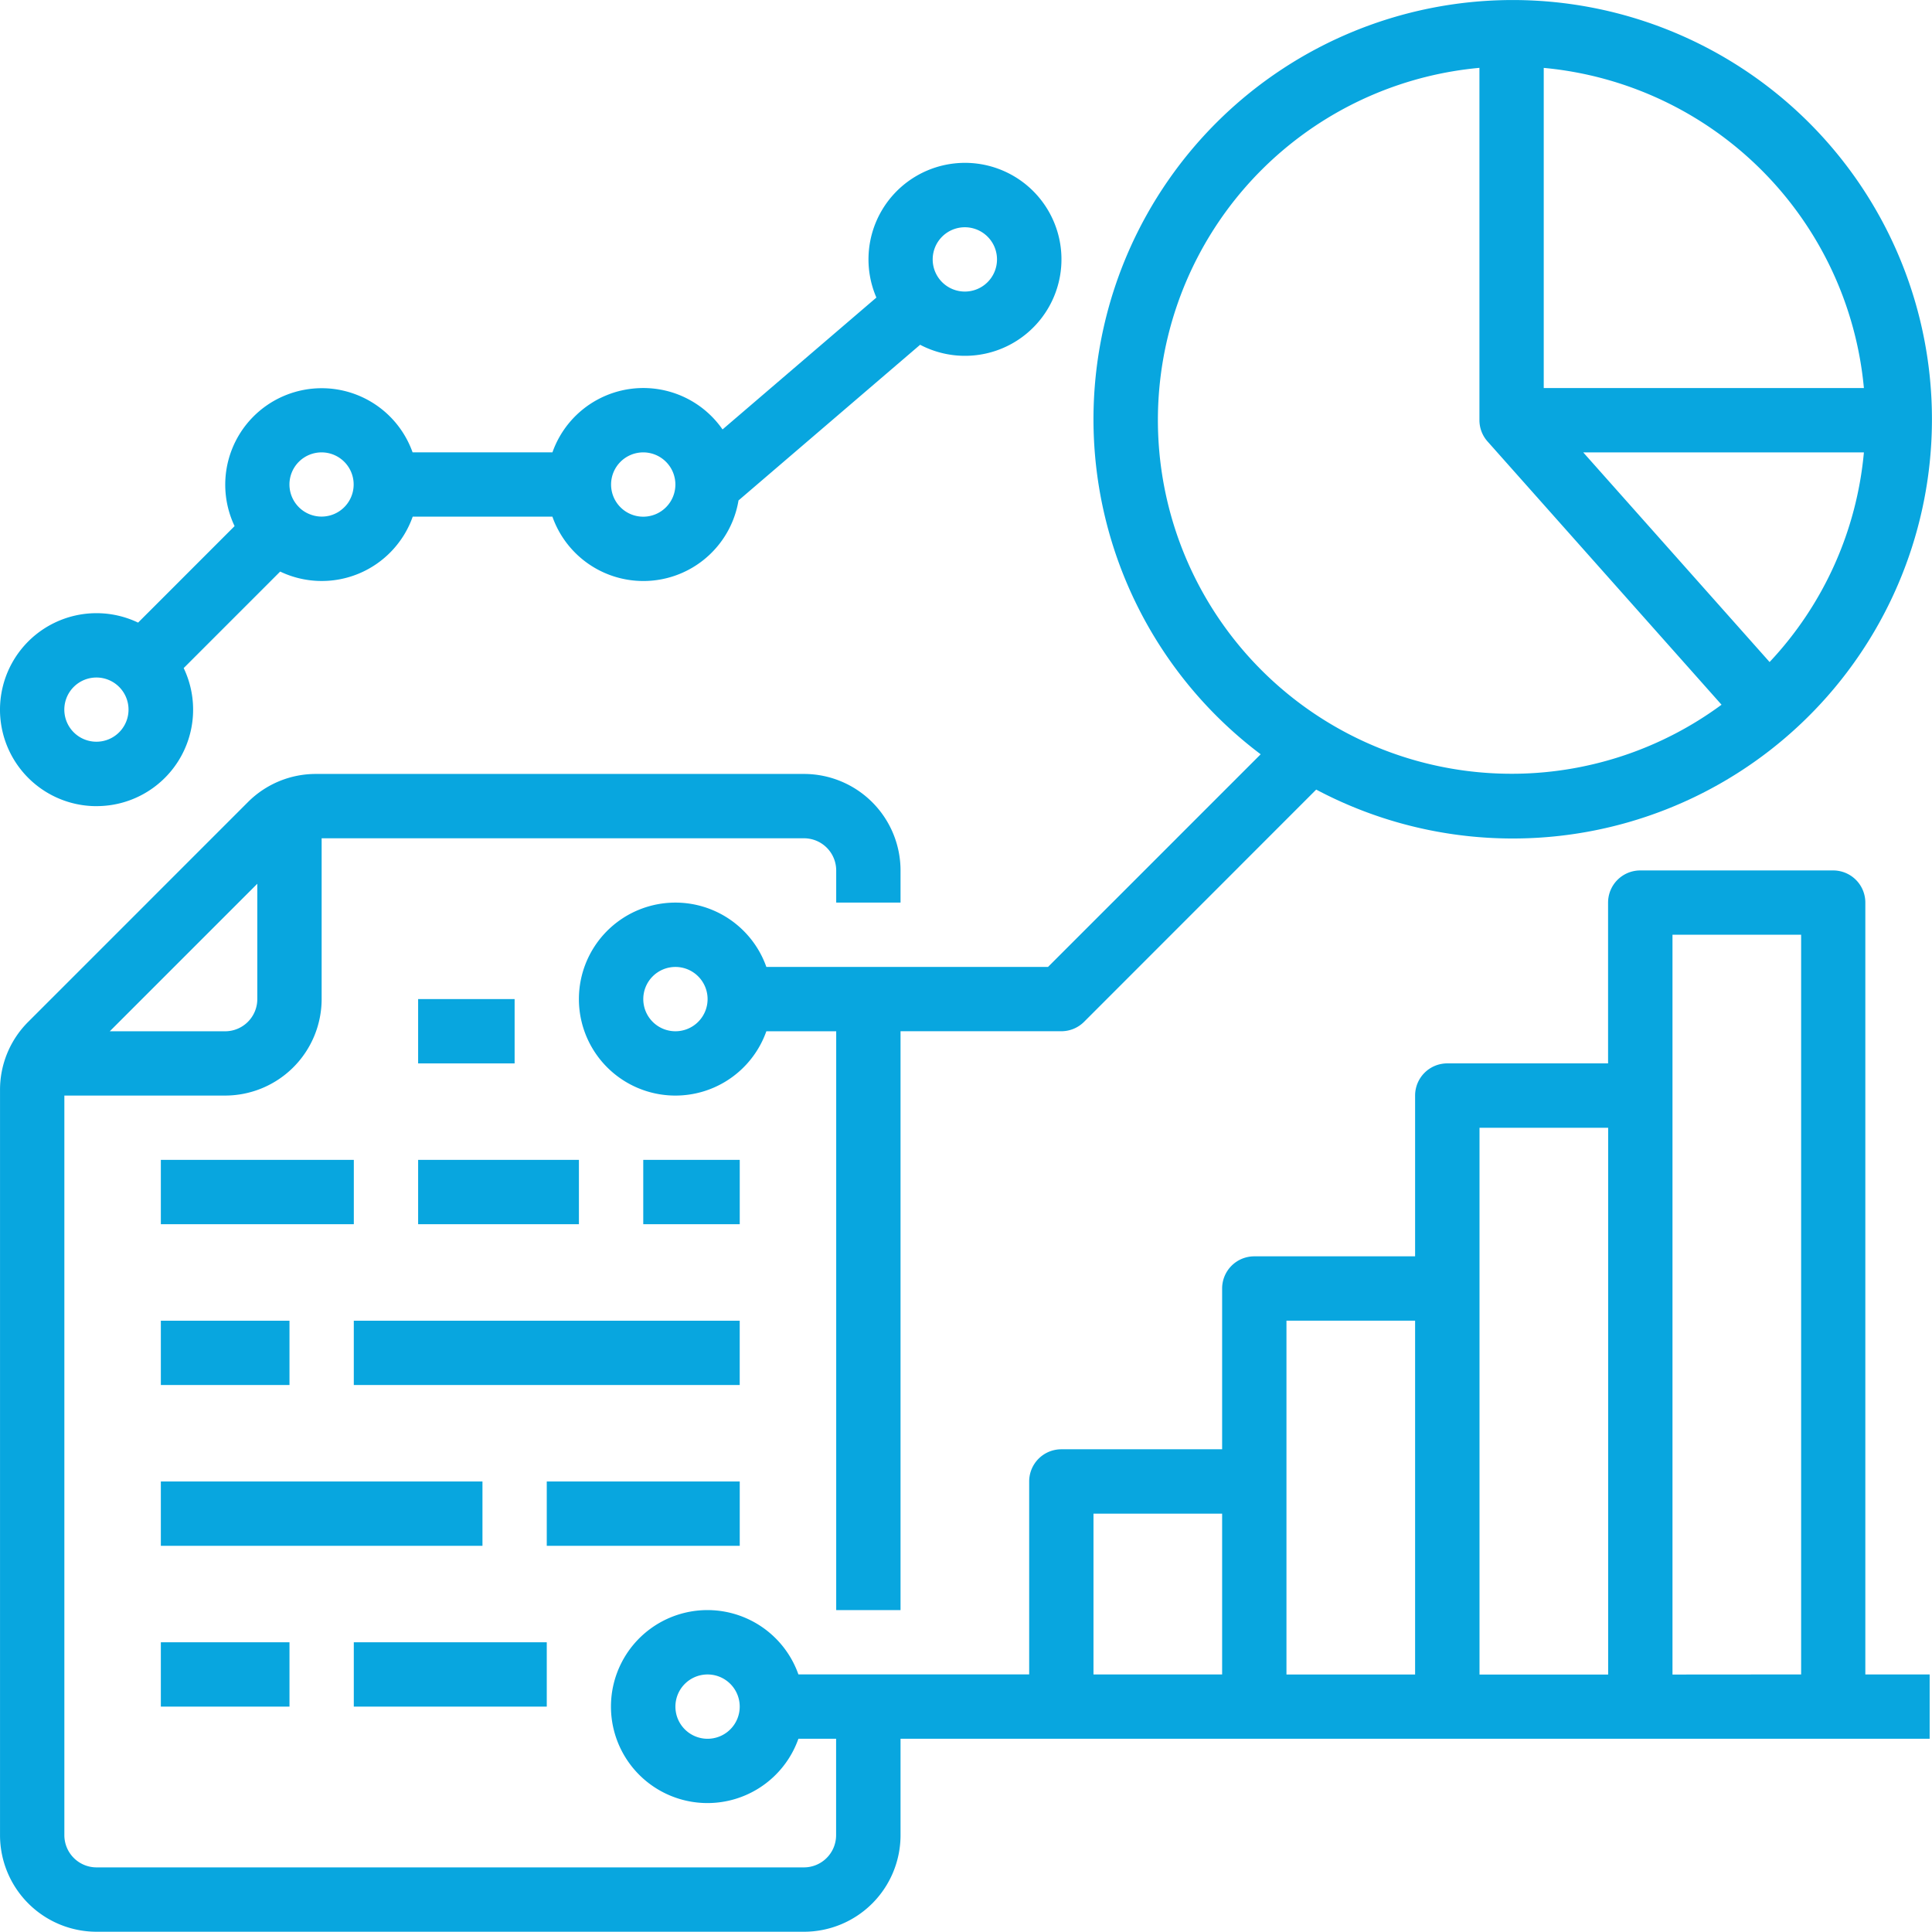
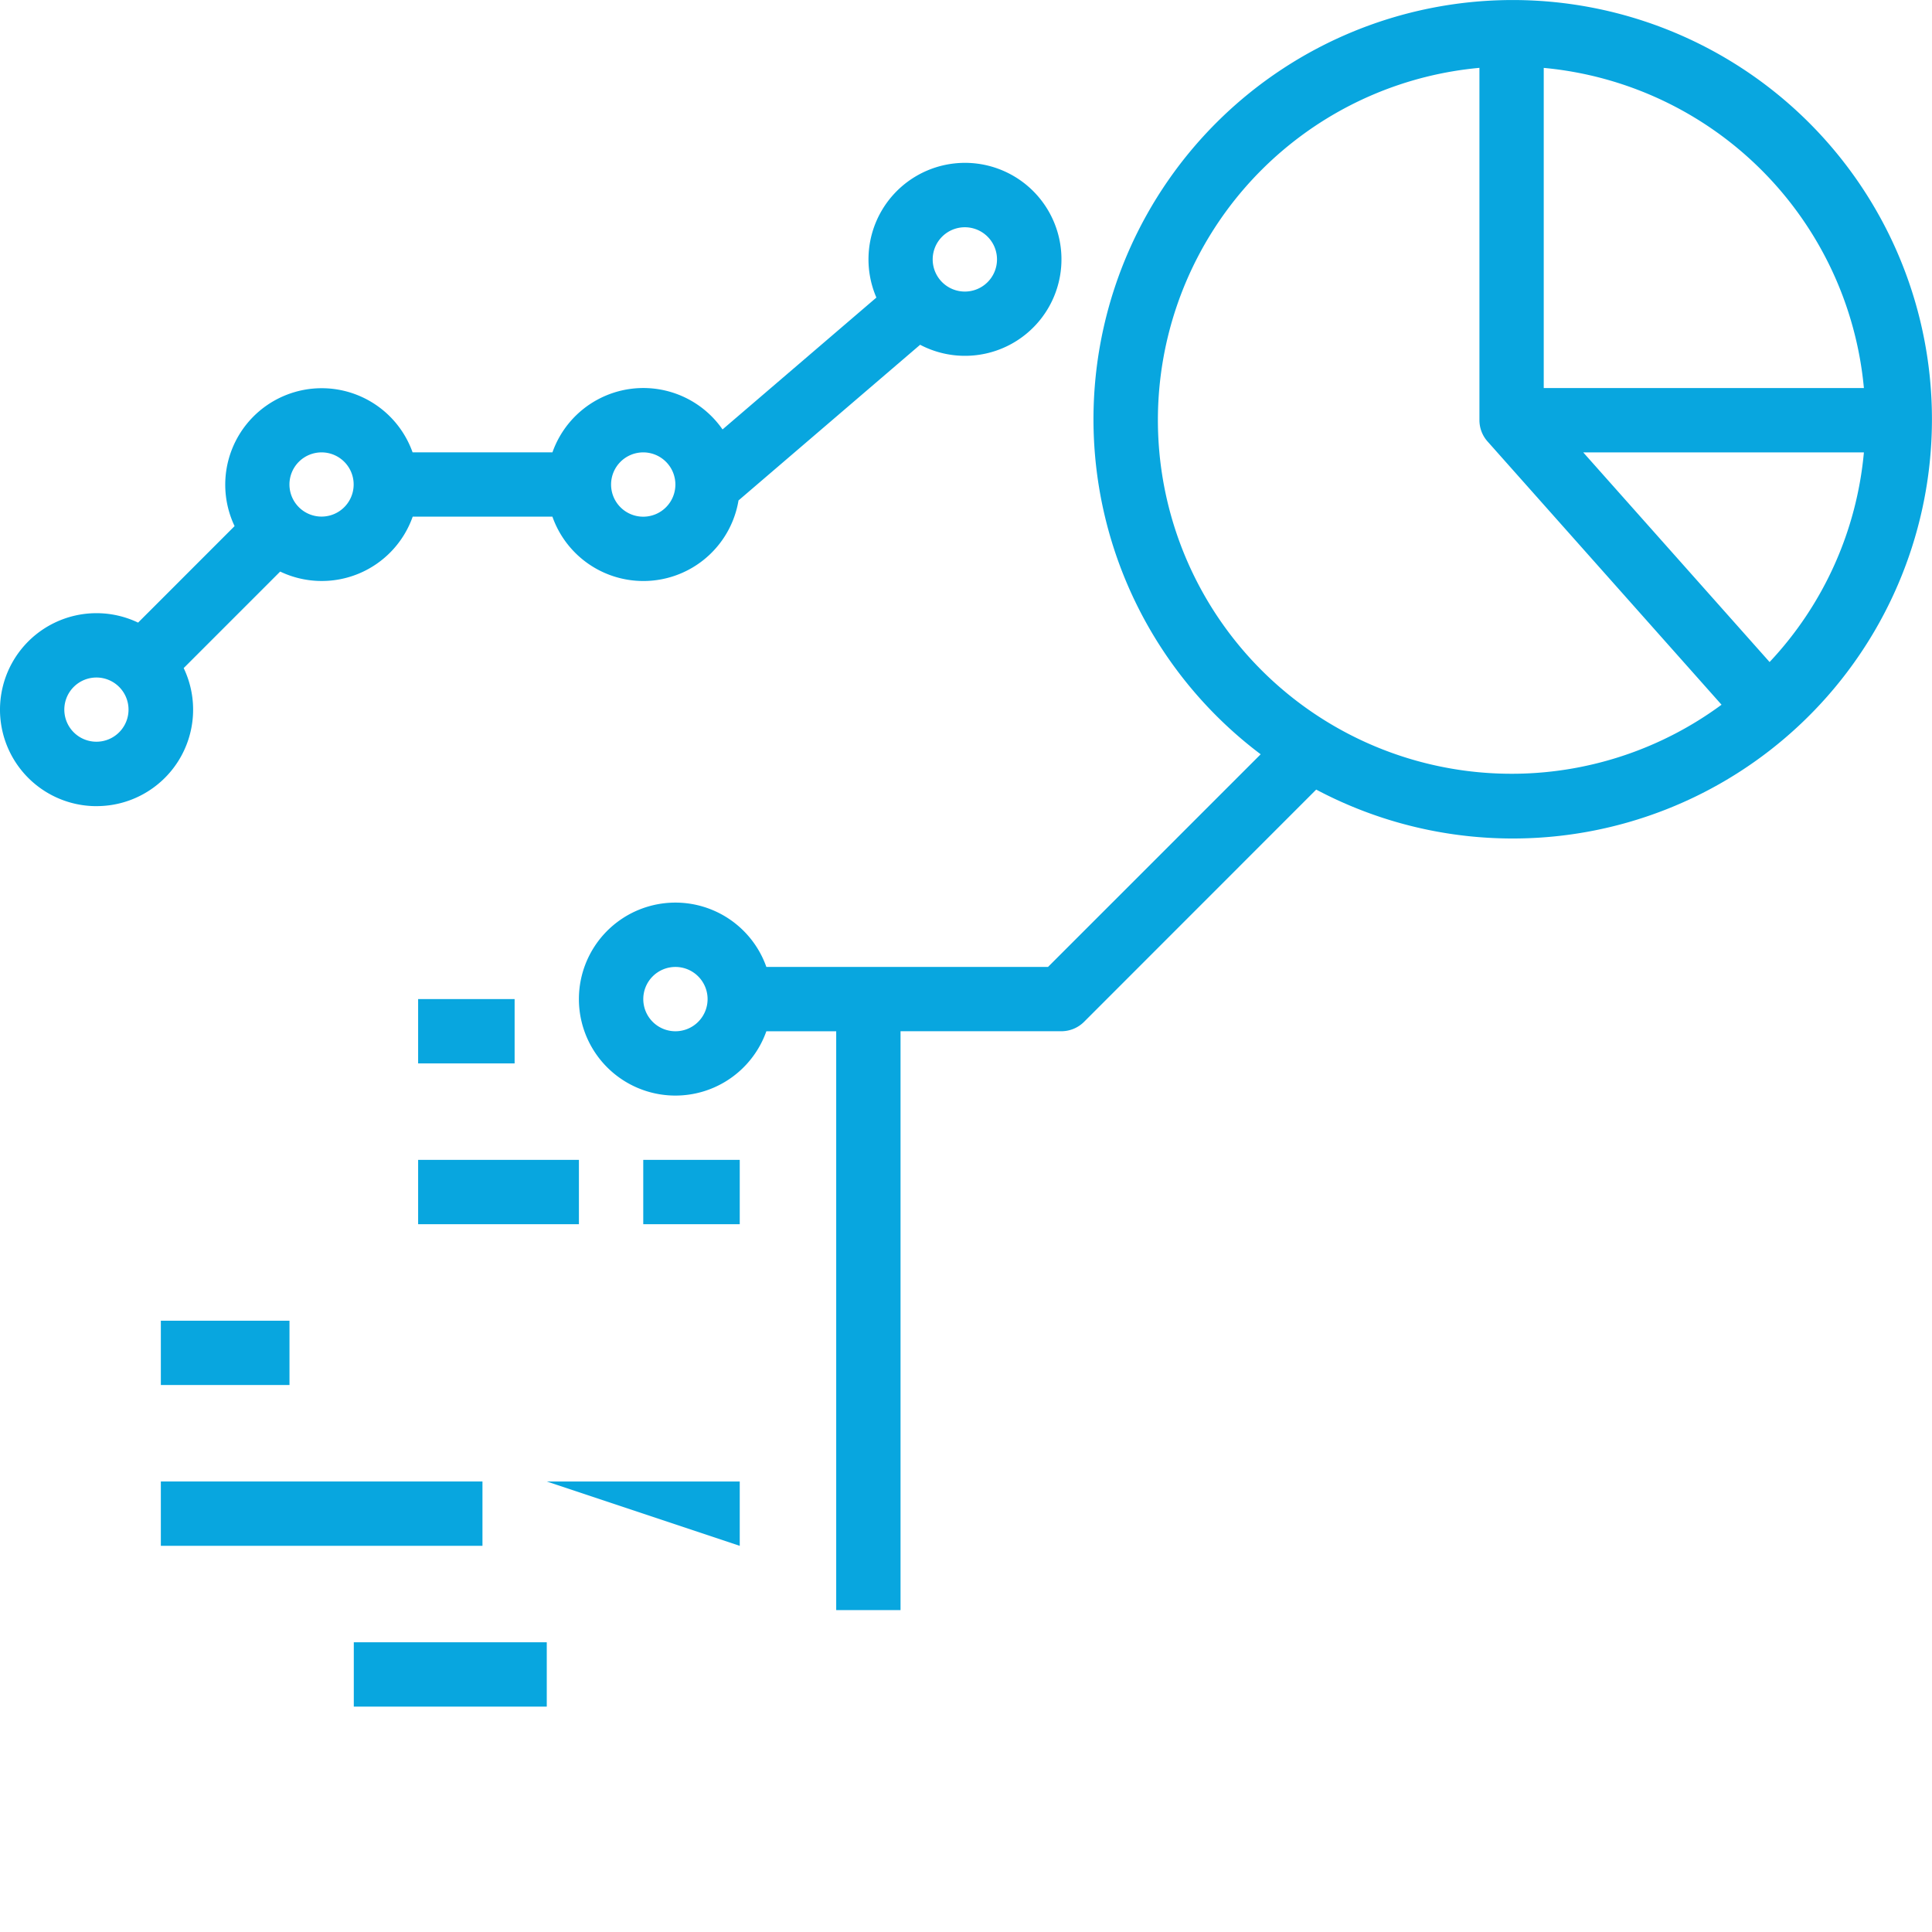
<svg xmlns="http://www.w3.org/2000/svg" width="75.348" height="75.338" viewBox="0 0 75.348 75.338">
  <g id="research" transform="translate(-15.998 -15.506)">
    <path id="Path_47871" data-name="Path 47871" d="M120,264h3.763v2.509H120Z" transform="translate(-87.695 -209.53)" fill="#08a6df" />
    <path id="Path_47872" data-name="Path 47872" d="M176,304h3.763v2.509H176Z" transform="translate(-134.915 -243.259)" fill="#08a6df" />
    <path id="Path_47873" data-name="Path 47873" d="M120,304h6.271v2.509H120Z" transform="translate(-87.695 -243.259)" fill="#08a6df" />
-     <path id="Path_47874" data-name="Path 47874" d="M56,304h7.526v2.509H56Z" transform="translate(-33.729 -243.259)" fill="#08a6df" />
-     <path id="Path_47875" data-name="Path 47875" d="M104,344h15.051v2.509H104Z" transform="translate(-74.204 -276.987)" fill="#08a6df" />
    <path id="Path_47876" data-name="Path 47876" d="M56,344h5.017v2.509H56Z" transform="translate(-33.729 -276.987)" fill="#08a6df" />
-     <path id="Path_47877" data-name="Path 47877" d="M152,384h7.526v2.509H152Z" transform="translate(-114.678 -310.716)" fill="#08a6df" />
+     <path id="Path_47877" data-name="Path 47877" d="M152,384h7.526v2.509Z" transform="translate(-114.678 -310.716)" fill="#08a6df" />
    <path id="Path_47878" data-name="Path 47878" d="M56,384H68.543v2.509H56Z" transform="translate(-33.729 -310.716)" fill="#08a6df" />
    <path id="Path_47879" data-name="Path 47879" d="M104,424h7.526v2.509H104Z" transform="translate(-74.204 -344.445)" fill="#08a6df" />
-     <path id="Path_47880" data-name="Path 47880" d="M56,424h5.017v2.509H56Z" transform="translate(-33.729 -344.445)" fill="#08a6df" />
-     <path id="Path_47881" data-name="Path 47881" d="M88.747,213.017a1.254,1.254,0,0,0-1.254-1.254H79.968a1.254,1.254,0,0,0-1.254,1.254v6.271H72.442a1.254,1.254,0,0,0-1.254,1.254v6.271H64.916a1.254,1.254,0,0,0-1.254,1.254v6.271H57.391a1.254,1.254,0,0,0-1.254,1.254v7.526h-9a3.763,3.763,0,1,0,0,2.509h1.47v3.763a1.256,1.256,0,0,1-1.254,1.254H19.763a1.256,1.256,0,0,1-1.254-1.254V220.543H24.78a3.767,3.767,0,0,0,3.763-3.763v-6.271H47.357a1.256,1.256,0,0,1,1.254,1.254v1.254H51.12v-1.254A3.767,3.767,0,0,0,47.357,208H28.327a3.738,3.738,0,0,0-2.661,1.1L17.1,217.667a3.738,3.738,0,0,0-1.1,2.661v29.063a3.767,3.767,0,0,0,3.763,3.763H47.357a3.767,3.767,0,0,0,3.763-3.763v-3.763H91.256v-2.509H88.747Zm-62.713-.735v4.5a1.256,1.256,0,0,1-1.254,1.254h-4.5Zm17.56,33.346a1.254,1.254,0,1,1,1.254-1.254,1.254,1.254,0,0,1-1.254,1.254Zm15.051-8.78h5.017v6.271H58.645Zm7.526-7.526h5.017v13.8H66.171ZM73.7,221.8h5.017v21.323H73.7Zm7.526,21.323V214.271h5.017v28.848Z" transform="translate(-0.001 -162.31)" fill="#08a6df" />
    <path id="Path_47882" data-name="Path 47882" d="M19.762,81.076a3.762,3.762,0,0,0,3.4-5.384l3.763-3.764a3.761,3.761,0,0,0,5.168-2.141h5.449a3.762,3.762,0,0,0,7.258-.633l7.083-6.071a3.763,3.763,0,1,0-1.706-1.841l-6,5.143a3.76,3.76,0,0,0-6.634.894H32.089a3.762,3.762,0,1,0-6.942,2.876l-3.763,3.764a3.763,3.763,0,1,0-1.621,7.158ZM53.627,58.5a1.254,1.254,0,1,1-1.254,1.254A1.254,1.254,0,0,1,53.627,58.5ZM41.084,67.28a1.254,1.254,0,1,1-1.254,1.254,1.254,1.254,0,0,1,1.254-1.254Zm-12.543,0a1.252,1.252,0,1,1-.887.366,1.254,1.254,0,0,1,.887-.366Zm-8.78,8.78a1.252,1.252,0,1,1-.887.366,1.254,1.254,0,0,1,.887-.366Z" transform="translate(0 -34.131)" fill="#08a6df" />
    <path id="Path_47883" data-name="Path 47883" d="M186.582,44.925l-8.291,8.291H167.306a3.763,3.763,0,1,0,0,2.509h2.724V78.3h2.509V55.724h6.271a1.254,1.254,0,0,0,.887-.367L188.75,46.3a16.35,16.35,0,1,0-2.168-1.379Zm-22.822,10.8a1.254,1.254,0,1,1,1.254-1.254,1.254,1.254,0,0,1-1.254,1.254Zm42.672-14.4-7.268-8.176H210.11A13.751,13.751,0,0,1,206.432,41.325ZM210.11,30.64H197.624V18.154A13.82,13.82,0,0,1,210.11,30.639ZM195.116,18.154V31.893a1.248,1.248,0,0,0,.318.832h0l9.124,10.265a13.794,13.794,0,1,1-9.441-24.838Z" transform="translate(-121.42)" fill="#08a6df" />
  </g>
</svg>